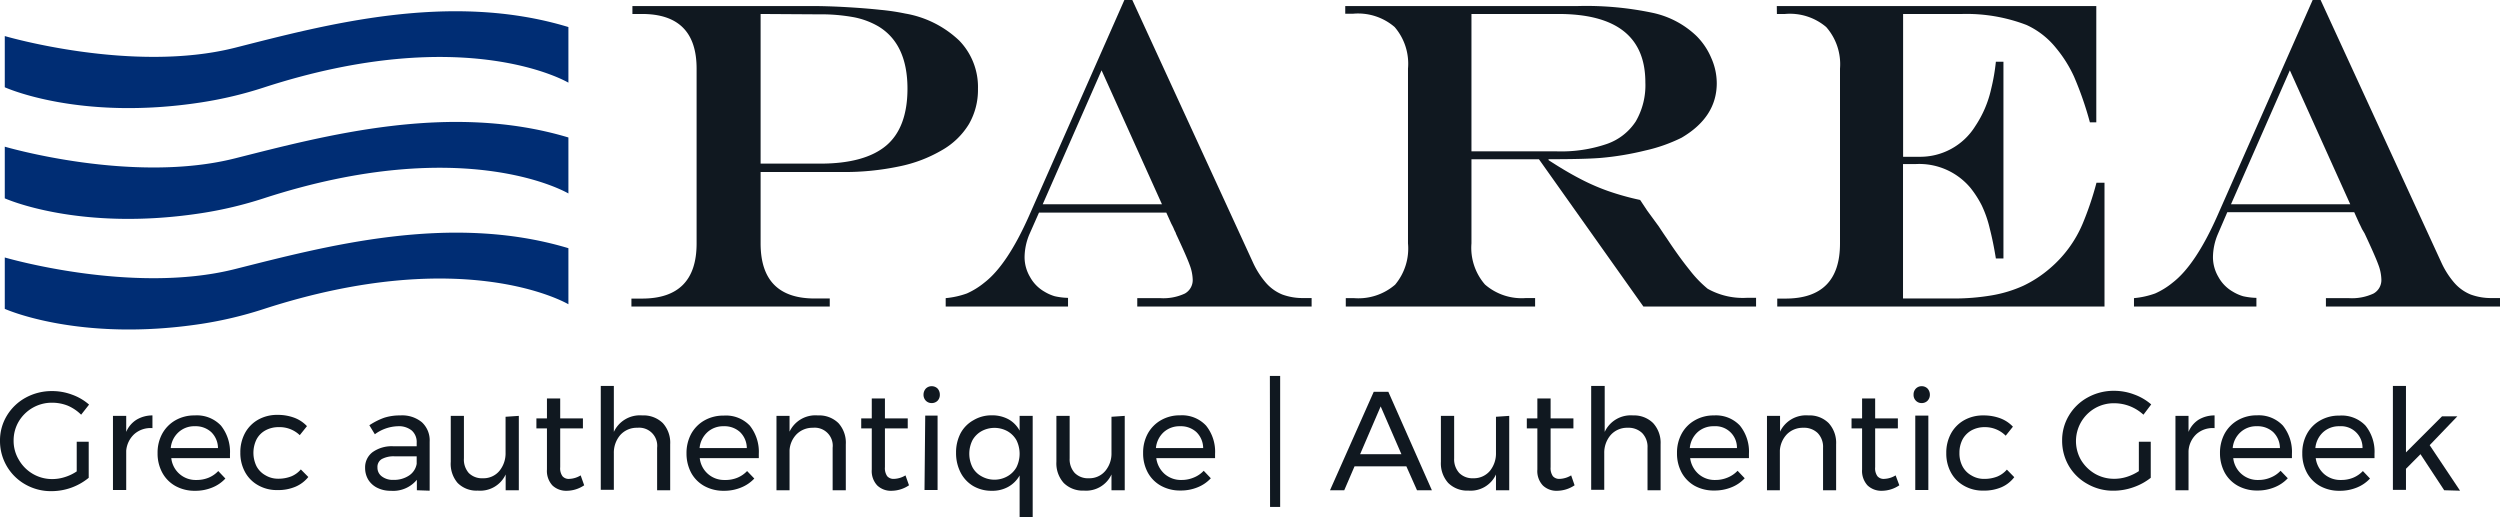
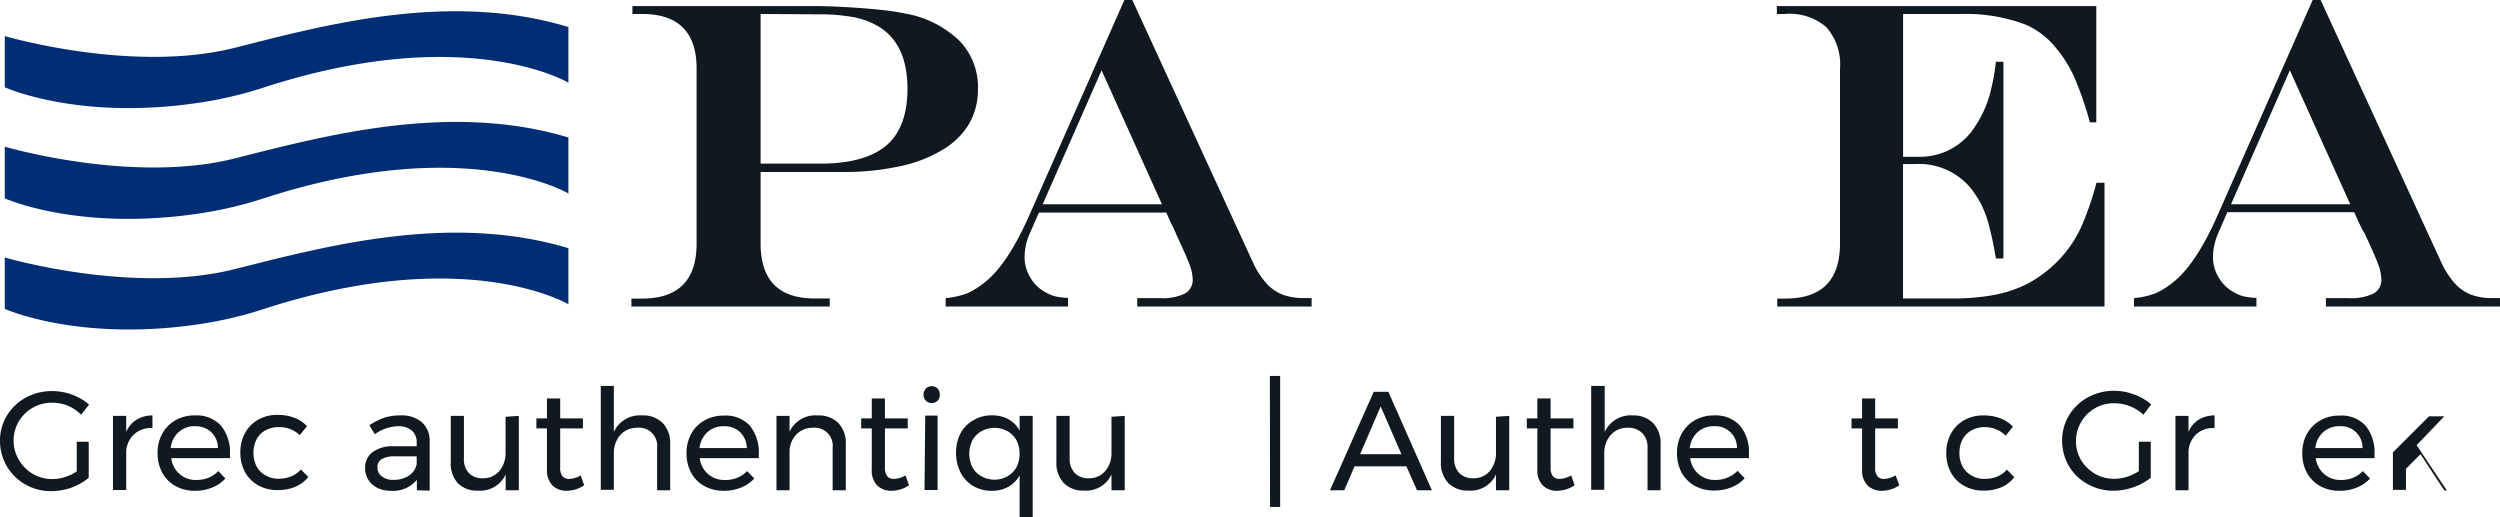
<svg xmlns="http://www.w3.org/2000/svg" viewBox="0 0 277.31 57.4">
  <g>
    <g>
      <path d="M8.51,49H9.84v4A6.56,6.56,0,0,1,7.9,54.1a6.52,6.52,0,0,1-2.19.38,5.71,5.71,0,0,1-2.89-.74A5.52,5.52,0,0,1,0,48.9a5.29,5.29,0,0,1,.76-2.79,5.53,5.53,0,0,1,2.09-2,6,6,0,0,1,2.93-.73A6.28,6.28,0,0,1,8,43.78a5.83,5.83,0,0,1,1.88,1.1L9,46A4.8,4.8,0,0,0,7.52,45a4.72,4.72,0,0,0-1.74-.33,4.27,4.27,0,0,0-3.7,2.08,4.14,4.14,0,0,0-.57,2.12A4.06,4.06,0,0,0,2.09,51,4.24,4.24,0,0,0,5.8,53.14a4.53,4.53,0,0,0,1.39-.22,5,5,0,0,0,1.32-.63Z" style="fill: #101820" />
      <path d="M15.14,46.56a3.39,3.39,0,0,1,1.77-.48v1.41a2.72,2.72,0,0,0-2,.65A2.82,2.82,0,0,0,14,50v4.35H12.53V46.13H14v1.78A2.92,2.92,0,0,1,15.14,46.56Z" style="fill: #101820" />
      <path d="M24.51,47.21a4.67,4.67,0,0,1,1,3.14c0,.21,0,.37,0,.47H19a2.71,2.71,0,0,0,2.79,2.42A3.44,3.44,0,0,0,23.11,53a3.08,3.08,0,0,0,1.1-.75l.79.83a4,4,0,0,1-1.46,1,4.87,4.87,0,0,1-1.9.36,4.37,4.37,0,0,1-2.16-.52A3.71,3.71,0,0,1,18,52.43a4.44,4.44,0,0,1-.52-2.17A4.37,4.37,0,0,1,18,48.1a3.84,3.84,0,0,1,1.46-1.48,4.2,4.2,0,0,1,2.14-.54A3.67,3.67,0,0,1,24.51,47.21Zm-.33,2.49a2.5,2.5,0,0,0-.75-1.77,2.54,2.54,0,0,0-1.81-.65,2.57,2.57,0,0,0-1.81.66,2.68,2.68,0,0,0-.87,1.76Z" style="fill: #101820" />
      <path d="M30.9,47.38a3,3,0,0,0-1.44.35,2.43,2.43,0,0,0-1,1,3.39,3.39,0,0,0,0,3,2.49,2.49,0,0,0,1,1,2.68,2.68,0,0,0,1.41.37,3.85,3.85,0,0,0,1.44-.26,2.77,2.77,0,0,0,1.06-.77l.83.84a3.67,3.67,0,0,1-1.43,1.08,4.89,4.89,0,0,1-2,.37,4.16,4.16,0,0,1-2.13-.53,3.69,3.69,0,0,1-1.46-1.47,4.37,4.37,0,0,1-.52-2.16,4.44,4.44,0,0,1,.52-2.17,3.78,3.78,0,0,1,1.46-1.48,4.26,4.26,0,0,1,2.13-.53,5.25,5.25,0,0,1,1.88.32,3.7,3.7,0,0,1,1.4.93l-.8,1A3.23,3.23,0,0,0,30.9,47.38Z" style="fill: #101820" />
    </g>
    <g>
      <path d="M46.24,54.38V53.22a3.41,3.41,0,0,1-2.89,1.22,3.25,3.25,0,0,1-1.5-.33,2.43,2.43,0,0,1-1-.9,2.51,2.51,0,0,1-.35-1.3,2.11,2.11,0,0,1,.82-1.75,3.66,3.66,0,0,1,2.28-.66h2.62v-.39a1.7,1.7,0,0,0-.54-1.35,2.26,2.26,0,0,0-1.56-.48,4.5,4.5,0,0,0-2.54.89l-.61-1a7.66,7.66,0,0,1,1.64-.83,5.7,5.7,0,0,1,1.8-.26,3.43,3.43,0,0,1,2.39.76A2.74,2.74,0,0,1,47.66,49v5.43Zm-.87-1.63a1.94,1.94,0,0,0,.85-1.3v-.83H43.81a2.77,2.77,0,0,0-1.46.3,1,1,0,0,0-.48.93,1.19,1.19,0,0,0,.49,1,2,2,0,0,0,1.29.38A3,3,0,0,0,45.37,52.75Z" style="fill: #101820" />
      <path d="M57.55,46.13v8.25H56.09V52.63A3.11,3.11,0,0,1,53,54.42a2.94,2.94,0,0,1-2.24-.85A3.25,3.25,0,0,1,50,51.23v-5.1h1.46v4.71A2.25,2.25,0,0,0,52,52.47a2.08,2.08,0,0,0,1.57.58,2.29,2.29,0,0,0,1.83-.82,3.07,3.07,0,0,0,.68-2v-4Z" style="fill: #101820" />
      <path d="M64.8,53.83a3.51,3.51,0,0,1-1.93.61,2.22,2.22,0,0,1-1.59-.59,2.37,2.37,0,0,1-.61-1.77V47.52H59.5V46.41h1.17V44.2h1.47v2.21h2.52v1.11H62.14v4.3a1.5,1.5,0,0,0,.25,1,.9.9,0,0,0,.75.3,2.58,2.58,0,0,0,1.27-.39Z" style="fill: #101820" />
      <path d="M73.52,46.93a3.23,3.23,0,0,1,.82,2.35v5.1H72.89V49.67a2,2,0,0,0-2.19-2.22,2.45,2.45,0,0,0-1.91.82,3,3,0,0,0-.7,2v4.06H66.64V42.81h1.45v5.1a3.18,3.18,0,0,1,3.15-1.83A3.06,3.06,0,0,1,73.52,46.93Z" style="fill: #101820" />
      <path d="M83.17,47.21a4.67,4.67,0,0,1,1,3.14c0,.21,0,.37,0,.47H77.62a2.71,2.71,0,0,0,2.79,2.42A3.4,3.4,0,0,0,81.77,53a3.08,3.08,0,0,0,1.1-.75l.8.83a4.07,4.07,0,0,1-1.47,1,4.87,4.87,0,0,1-1.9.36,4.37,4.37,0,0,1-2.16-.52,3.71,3.71,0,0,1-1.47-1.47,4.55,4.55,0,0,1-.52-2.17,4.48,4.48,0,0,1,.52-2.16,3.84,3.84,0,0,1,1.46-1.48,4.23,4.23,0,0,1,2.14-.54A3.65,3.65,0,0,1,83.17,47.21Zm-.33,2.49a2.5,2.5,0,0,0-.75-1.77,2.54,2.54,0,0,0-1.81-.65,2.59,2.59,0,0,0-1.81.66,2.73,2.73,0,0,0-.87,1.76Z" style="fill: #101820" />
      <path d="M93,46.93a3.23,3.23,0,0,1,.82,2.35v5.1H92.36V49.67a2,2,0,0,0-2.19-2.22,2.49,2.49,0,0,0-1.8.71,2.77,2.77,0,0,0-.79,1.8v4.42H86.13V46.13h1.45v1.75a3.17,3.17,0,0,1,3.13-1.8A3.06,3.06,0,0,1,93,46.93Z" style="fill: #101820" />
      <path d="M100.83,53.83a3.51,3.51,0,0,1-1.93.61,2.18,2.18,0,0,1-1.59-.59,2.33,2.33,0,0,1-.61-1.77V47.52H95.53V46.41H96.7V44.2h1.46v2.21h2.53v1.11H98.16v4.3a1.56,1.56,0,0,0,.25,1,.93.93,0,0,0,.75.3,2.61,2.61,0,0,0,1.28-.39Z" style="fill: #101820" />
      <path d="M104,43.1a1,1,0,0,1,.25.68.93.93,0,0,1-.25.67.91.91,0,0,1-.65.26.89.89,0,0,1-.65-.26.94.94,0,0,1-.26-.67,1,1,0,0,1,.26-.68.89.89,0,0,1,.65-.26A.91.91,0,0,1,104,43.1Zm-1.37,3H104v8.25h-1.45Z" style="fill: #101820" />
      <path d="M114.55,46.13V57.4H113.1V52.74A3.27,3.27,0,0,1,111.84,54a3.59,3.59,0,0,1-1.83.44,4,4,0,0,1-2.06-.53,3.69,3.69,0,0,1-1.4-1.5,4.71,4.71,0,0,1-.5-2.19,4.59,4.59,0,0,1,.5-2.16A3.61,3.61,0,0,1,108,46.6a3.87,3.87,0,0,1,2-.53,3.8,3.8,0,0,1,1.85.43,3.12,3.12,0,0,1,1.25,1.27V46.13Zm-2.8,6.7a2.61,2.61,0,0,0,1-1,3.39,3.39,0,0,0,0-3,2.64,2.64,0,0,0-1-1,3,3,0,0,0-2.88,0,2.63,2.63,0,0,0-1,1,3.37,3.37,0,0,0,0,3,2.48,2.48,0,0,0,1,1,2.92,2.92,0,0,0,2.88,0Z" style="fill: #101820" />
      <path d="M124.76,46.13v8.25h-1.47V52.63a3.1,3.1,0,0,1-3.05,1.79,3,3,0,0,1-2.25-.85,3.25,3.25,0,0,1-.81-2.34v-5.1h1.47v4.71a2.25,2.25,0,0,0,.57,1.63,2.07,2.07,0,0,0,1.56.58,2.29,2.29,0,0,0,1.83-.82,3,3,0,0,0,.68-2v-4Z" style="fill: #101820" />
-       <path d="M133.78,47.21a4.62,4.62,0,0,1,1,3.14c0,.21,0,.37,0,.47h-6.52a2.83,2.83,0,0,0,.93,1.76,2.75,2.75,0,0,0,1.86.66,3.45,3.45,0,0,0,1.37-.27,3.08,3.08,0,0,0,1.1-.75l.79.83a4,4,0,0,1-1.46,1,4.87,4.87,0,0,1-1.9.36,4.34,4.34,0,0,1-2.16-.52,3.71,3.71,0,0,1-1.47-1.47,4.44,4.44,0,0,1-.52-2.17,4.37,4.37,0,0,1,.52-2.16,3.84,3.84,0,0,1,1.46-1.48,4.16,4.16,0,0,1,2.13-.54A3.64,3.64,0,0,1,133.78,47.21Zm-.32,2.49a2.5,2.5,0,0,0-.75-1.77,2.54,2.54,0,0,0-1.81-.65,2.61,2.61,0,0,0-1.82.66,2.72,2.72,0,0,0-.86,1.76Z" style="fill: #101820" />
      <path d="M140.86,41.7H142V56.23h-1.12Z" style="fill: #101820" />
      <path d="M157.18,54.38,156,51.73h-5.75l-1.14,2.65h-1.58l4.85-10.92H154l4.83,10.92Zm-6.31-4h4.58l-2.3-5.3Z" style="fill: #101820" />
      <path d="M167.41,46.13v8.25h-1.47V52.63a3.09,3.09,0,0,1-3.05,1.79,3,3,0,0,1-2.25-.85,3.25,3.25,0,0,1-.81-2.34v-5.1h1.47v4.71a2.25,2.25,0,0,0,.57,1.63,2.07,2.07,0,0,0,1.56.58,2.33,2.33,0,0,0,1.84-.82,3.07,3.07,0,0,0,.67-2v-4Z" style="fill: #101820" />
      <path d="M174.66,53.83a3.53,3.53,0,0,1-1.93.61,2.18,2.18,0,0,1-1.59-.59,2.33,2.33,0,0,1-.61-1.77V47.52h-1.17V46.41h1.17V44.2H172v2.21h2.53v1.11H172v4.3a1.56,1.56,0,0,0,.25,1,.93.93,0,0,0,.75.3,2.64,2.64,0,0,0,1.28-.39Z" style="fill: #101820" />
      <path d="M183.37,46.93a3.24,3.24,0,0,1,.83,2.35v5.1h-1.45V49.67a2.2,2.2,0,0,0-.59-1.63,2.17,2.17,0,0,0-1.61-.59,2.43,2.43,0,0,0-1.9.82,3,3,0,0,0-.7,2v4.06H176.5V42.81H178v5.1a3.18,3.18,0,0,1,3.15-1.83A3,3,0,0,1,183.37,46.93Z" style="fill: #101820" />
      <path d="M193,47.21a4.62,4.62,0,0,1,1,3.14c0,.21,0,.37,0,.47h-6.52a2.83,2.83,0,0,0,.93,1.76,2.71,2.71,0,0,0,1.86.66,3.45,3.45,0,0,0,1.37-.27,3.17,3.17,0,0,0,1.1-.75l.79.83a4,4,0,0,1-1.46,1,4.92,4.92,0,0,1-1.91.36A4.37,4.37,0,0,1,188,53.9a3.75,3.75,0,0,1-1.46-1.47,4.44,4.44,0,0,1-.52-2.17,4.37,4.37,0,0,1,.52-2.16A3.78,3.78,0,0,1,188,46.62a4.16,4.16,0,0,1,2.13-.54A3.64,3.64,0,0,1,193,47.21Zm-.33,2.49a2.38,2.38,0,0,0-2.55-2.42,2.61,2.61,0,0,0-1.82.66,2.72,2.72,0,0,0-.86,1.76Z" style="fill: #101820" />
-       <path d="M202.84,46.93a3.24,3.24,0,0,1,.83,2.35v5.1h-1.45V49.67a2.2,2.2,0,0,0-.59-1.63,2.17,2.17,0,0,0-1.61-.59,2.49,2.49,0,0,0-1.8.71,2.87,2.87,0,0,0-.79,1.8v4.42H196V46.13h1.45v1.75a3.19,3.19,0,0,1,3.14-1.8A3,3,0,0,1,202.84,46.93Z" style="fill: #101820" />
      <path d="M210.68,53.83a3.49,3.49,0,0,1-1.93.61,2.22,2.22,0,0,1-1.59-.59,2.37,2.37,0,0,1-.61-1.77V47.52h-1.17V46.41h1.17V44.2H208v2.21h2.52v1.11H208v4.3a1.5,1.5,0,0,0,.25,1,.9.9,0,0,0,.75.3,2.58,2.58,0,0,0,1.27-.39Z" style="fill: #101820" />
-       <path d="M213.81,43.1a1,1,0,0,1,.26.68.94.94,0,0,1-.26.67.89.89,0,0,1-.65.26.87.87,0,0,1-.64-.26.9.9,0,0,1-.26-.67.92.92,0,0,1,.26-.68.87.87,0,0,1,.64-.26A.89.89,0,0,1,213.81,43.1Zm-1.36,3h1.45v8.25h-1.45Z" style="fill: #101820" />
      <path d="M220.15,47.38a3,3,0,0,0-1.45.35,2.56,2.56,0,0,0-1,1,3.18,3.18,0,0,0-.35,1.51,3.06,3.06,0,0,0,.35,1.51,2.49,2.49,0,0,0,1,1,2.65,2.65,0,0,0,1.41.37,3.89,3.89,0,0,0,1.44-.26,2.85,2.85,0,0,0,1.06-.77l.82.84A3.57,3.57,0,0,1,222,54.05a4.89,4.89,0,0,1-2,.37,4.16,4.16,0,0,1-2.13-.53,3.69,3.69,0,0,1-1.46-1.47,4.37,4.37,0,0,1-.52-2.16,4.44,4.44,0,0,1,.52-2.17,3.78,3.78,0,0,1,1.46-1.48,4.26,4.26,0,0,1,2.13-.53,5.29,5.29,0,0,1,1.88.32,3.7,3.7,0,0,1,1.4.93l-.8,1A3.23,3.23,0,0,0,220.15,47.38Z" style="fill: #101820" />
      <path d="M237.25,49h1.32v4a6.51,6.51,0,0,1-1.93,1.05,6.57,6.57,0,0,1-2.2.38,5.67,5.67,0,0,1-2.88-.74,5.43,5.43,0,0,1-2.07-2,5.51,5.51,0,0,1-.75-2.82,5.29,5.29,0,0,1,.76-2.79,5.46,5.46,0,0,1,2.09-2,5.93,5.93,0,0,1,2.93-.73,6.28,6.28,0,0,1,2.22.41,5.94,5.94,0,0,1,1.88,1.1L237.76,46a4.87,4.87,0,0,0-1.5-.94,4.8,4.8,0,0,0-1.74-.33,4.18,4.18,0,0,0-2.15.56A4.21,4.21,0,0,0,230.82,51a4.37,4.37,0,0,0,1.56,1.55,4.23,4.23,0,0,0,2.15.56,4.59,4.59,0,0,0,1.4-.22,5.34,5.34,0,0,0,1.32-.63Z" style="fill: #101820" />
      <path d="M243.87,46.56a3.4,3.4,0,0,1,1.78-.48v1.41a2.72,2.72,0,0,0-2,.65,2.78,2.78,0,0,0-.89,1.89v4.35h-1.45V46.13h1.45v1.78A2.9,2.9,0,0,1,243.87,46.56Z" style="fill: #101820" />
-       <path d="M253.23,47.21a4.67,4.67,0,0,1,1,3.14c0,.21,0,.37,0,.47h-6.51a2.71,2.71,0,0,0,2.79,2.42,3.4,3.4,0,0,0,1.36-.27,3.08,3.08,0,0,0,1.1-.75l.8.83a4.07,4.07,0,0,1-1.47,1,4.87,4.87,0,0,1-1.9.36,4.37,4.37,0,0,1-2.16-.52,3.71,3.71,0,0,1-1.47-1.47,4.55,4.55,0,0,1-.52-2.17,4.48,4.48,0,0,1,.52-2.16,3.84,3.84,0,0,1,1.46-1.48,4.2,4.2,0,0,1,2.14-.54A3.67,3.67,0,0,1,253.23,47.21Zm-.33,2.49a2.5,2.5,0,0,0-.75-1.77,2.54,2.54,0,0,0-1.81-.65,2.57,2.57,0,0,0-1.81.66,2.68,2.68,0,0,0-.87,1.76Z" style="fill: #101820" />
      <path d="M262.39,47.21a4.62,4.62,0,0,1,1,3.14c0,.21,0,.37,0,.47h-6.52a2.83,2.83,0,0,0,.93,1.76,2.73,2.73,0,0,0,1.86.66A3.45,3.45,0,0,0,261,53a3.17,3.17,0,0,0,1.1-.75l.79.83a4,4,0,0,1-1.46,1,4.92,4.92,0,0,1-1.91.36,4.37,4.37,0,0,1-2.16-.52,3.75,3.75,0,0,1-1.46-1.47,4.44,4.44,0,0,1-.52-2.17,4.37,4.37,0,0,1,.52-2.16,3.78,3.78,0,0,1,1.46-1.48,4.16,4.16,0,0,1,2.13-.54A3.64,3.64,0,0,1,262.39,47.21Zm-.33,2.49a2.38,2.38,0,0,0-2.55-2.42,2.61,2.61,0,0,0-1.82.66,2.72,2.72,0,0,0-.86,1.76Z" style="fill: #101820" />
-       <path d="M271.12,54.38l-2.63-4L266.88,52v2.34h-1.45V42.81h1.45v7.37l4-4h1.7l-3.07,3.2,3.37,5.05Z" style="fill: #101820" />
+       <path d="M271.12,54.38l-2.63-4L266.88,52v2.34h-1.45V42.81v7.37l4-4h1.7l-3.07,3.2,3.37,5.05Z" style="fill: #101820" />
    </g>
    <g>
      <path d="M70.15.67H90q1.77,0,3.87.12c1.4.08,2.65.18,3.77.3a24.43,24.43,0,0,1,2.76.41,11.5,11.5,0,0,1,6,3,7.39,7.39,0,0,1,2.08,5.35,7.59,7.59,0,0,1-1,3.91,8.29,8.29,0,0,1-3,2.9,15.39,15.39,0,0,1-4.75,1.8,29.28,29.28,0,0,1-6.35.62H84.37V27q0,6.11,6,6.11h1.67V34h-22v-.88h1.17q6.06,0,6.06-6.11V7.61q0-6.06-6.06-6.06H70.15Zm14.22.88v16.6H91c3.29,0,5.73-.68,7.3-2s2.36-3.46,2.36-6.31q0-5-3.27-6.94a8.71,8.71,0,0,0-2.74-1,20.41,20.41,0,0,0-3.91-.31Z" style="fill: #101820" />
      <path d="M124.72,0h.88L139,29.15a9.4,9.4,0,0,0,1.44,2.24,4.82,4.82,0,0,0,1.8,1.28,6.52,6.52,0,0,0,2.36.39h.89V34H126.15v-.93h2.53a5.63,5.63,0,0,0,2.75-.51A1.71,1.71,0,0,0,132.3,31a4.94,4.94,0,0,0-.34-1.62c-.23-.64-.74-1.79-1.52-3.46,0-.1-.12-.25-.21-.48s-.2-.43-.31-.64l-.55-1.22H115.25L114.18,26a6.67,6.67,0,0,0-.53,2.56,4.33,4.33,0,0,0,.61,2.17,4.2,4.2,0,0,0,1.59,1.62,4.79,4.79,0,0,0,1.15.51,7.47,7.47,0,0,0,1.47.18V34H104.9v-.93a9.4,9.4,0,0,0,2.35-.52,8.48,8.48,0,0,0,1.94-1.2q2.53-1.95,4.94-7.37Zm-2.53,7.8-6.53,14.86h13.23Z" style="fill: #101820" />
-       <path d="M170.71,17.67h-7.49V27a6.2,6.2,0,0,0,1.5,4.56,6.2,6.2,0,0,0,4.56,1.5h1V34h-21v-.93h.9a6.24,6.24,0,0,0,4.57-1.49A6.24,6.24,0,0,0,156.18,27V7.61A6.23,6.23,0,0,0,154.7,3a6.21,6.21,0,0,0-4.58-1.48h-.9V.67h25.83a35.67,35.67,0,0,1,8.3.76A10.06,10.06,0,0,1,188.19,4a7.63,7.63,0,0,1,1.63,2.43,6.93,6.93,0,0,1,.61,2.79q0,3.77-3.91,6.06a17.74,17.74,0,0,1-4,1.41,32.35,32.35,0,0,1-5,.83c-1.26.1-3.18.14-5.75.14v.1c1.27.83,2.42,1.51,3.46,2.05a23.67,23.67,0,0,0,3.12,1.37,29.48,29.48,0,0,0,3.58,1l.79,1.19L184,25.12c.25.38.54.82.88,1.31.89,1.35,1.73,2.52,2.54,3.52a12.7,12.7,0,0,0,2,2.08,8,8,0,0,0,4.44,1h.93V34h-12.5Zm-7.49-.88h9.49a15.67,15.67,0,0,0,5.52-.82,6.29,6.29,0,0,0,3.22-2.51,8,8,0,0,0,1.06-4.32q0-7.59-9.66-7.59h-9.63Z" style="fill: #101820" />
      <path d="M197.09.67h35.44v12.9h-.71a37.36,37.36,0,0,0-1.76-5.07,14.16,14.16,0,0,0-2-3.18,9,9,0,0,0-3.27-2.55,18.6,18.6,0,0,0-7.13-1.22h-6.56V17.39h1.76A7.19,7.19,0,0,0,219.1,14a12.14,12.14,0,0,0,1.77-4.15,21.79,21.79,0,0,0,.52-3h.84V28.67h-.84c-.19-1.18-.41-2.28-.68-3.33a12.57,12.57,0,0,0-.88-2.54,11.2,11.2,0,0,0-1.25-1.95,7.4,7.4,0,0,0-6.11-2.65h-1.38V33.11h5.49a25,25,0,0,0,4.37-.35,14.21,14.21,0,0,0,3.5-1.07,13.11,13.11,0,0,0,2.91-1.9A13.27,13.27,0,0,0,231,24.85a34.67,34.67,0,0,0,1.55-4.58h.89V34H197.14l0-.88h.9q6.06,0,6.06-6.11V7.61A6.23,6.23,0,0,0,202.57,3,6.21,6.21,0,0,0,198,1.55h-.9Z" style="fill: #101820" />
      <path d="M256.53,0h.88l13.41,29.15a9.4,9.4,0,0,0,1.44,2.24,4.82,4.82,0,0,0,1.8,1.28,6.52,6.52,0,0,0,2.36.39h.89V34H258v-.93h2.53a5.66,5.66,0,0,0,2.75-.51,1.71,1.71,0,0,0,.87-1.59,4.94,4.94,0,0,0-.34-1.62c-.23-.64-.74-1.79-1.52-3.46L262,25.4c-.1-.22-.2-.43-.31-.64l-.55-1.22H247.06L246,26a6.67,6.67,0,0,0-.53,2.56,4.33,4.33,0,0,0,.61,2.17,4.2,4.2,0,0,0,1.59,1.62,4.79,4.79,0,0,0,1.15.51,7.47,7.47,0,0,0,1.47.18V34H236.71v-.93a9.4,9.4,0,0,0,2.35-.52,8.48,8.48,0,0,0,1.94-1.2q2.53-1.95,4.94-7.37ZM254,7.8l-6.53,14.86H260.7Z" style="fill: #101820" />
    </g>
    <path d="M.53,4s14.13,4.17,25.52,1.3C36.06,2.76,49.88-1,63.05,3V9.17s-11.33-6.76-33.8.54a43.86,43.86,0,0,1-6.88,1.64C8.78,13.46.53,9.68.53,9.68Z" style="fill: #002d74" />
    <path d="M.53,16.27s14.13,4.17,25.52,1.3c10-2.52,23.83-6.28,37-2.32v6.21S51.72,14.7,29.25,22a43.86,43.86,0,0,1-6.88,1.64C8.78,25.74.53,22,.53,22Z" style="fill: #002d74" />
    <path d="M.53,28.56s14.13,4.16,25.52,1.29c10-2.51,23.83-6.28,37-2.32v6.22s-11.33-6.76-33.8.53a43.86,43.86,0,0,1-6.88,1.64C8.78,38,.53,34.26.53,34.26Z" style="fill: #002d74" />
  </g>
</svg>